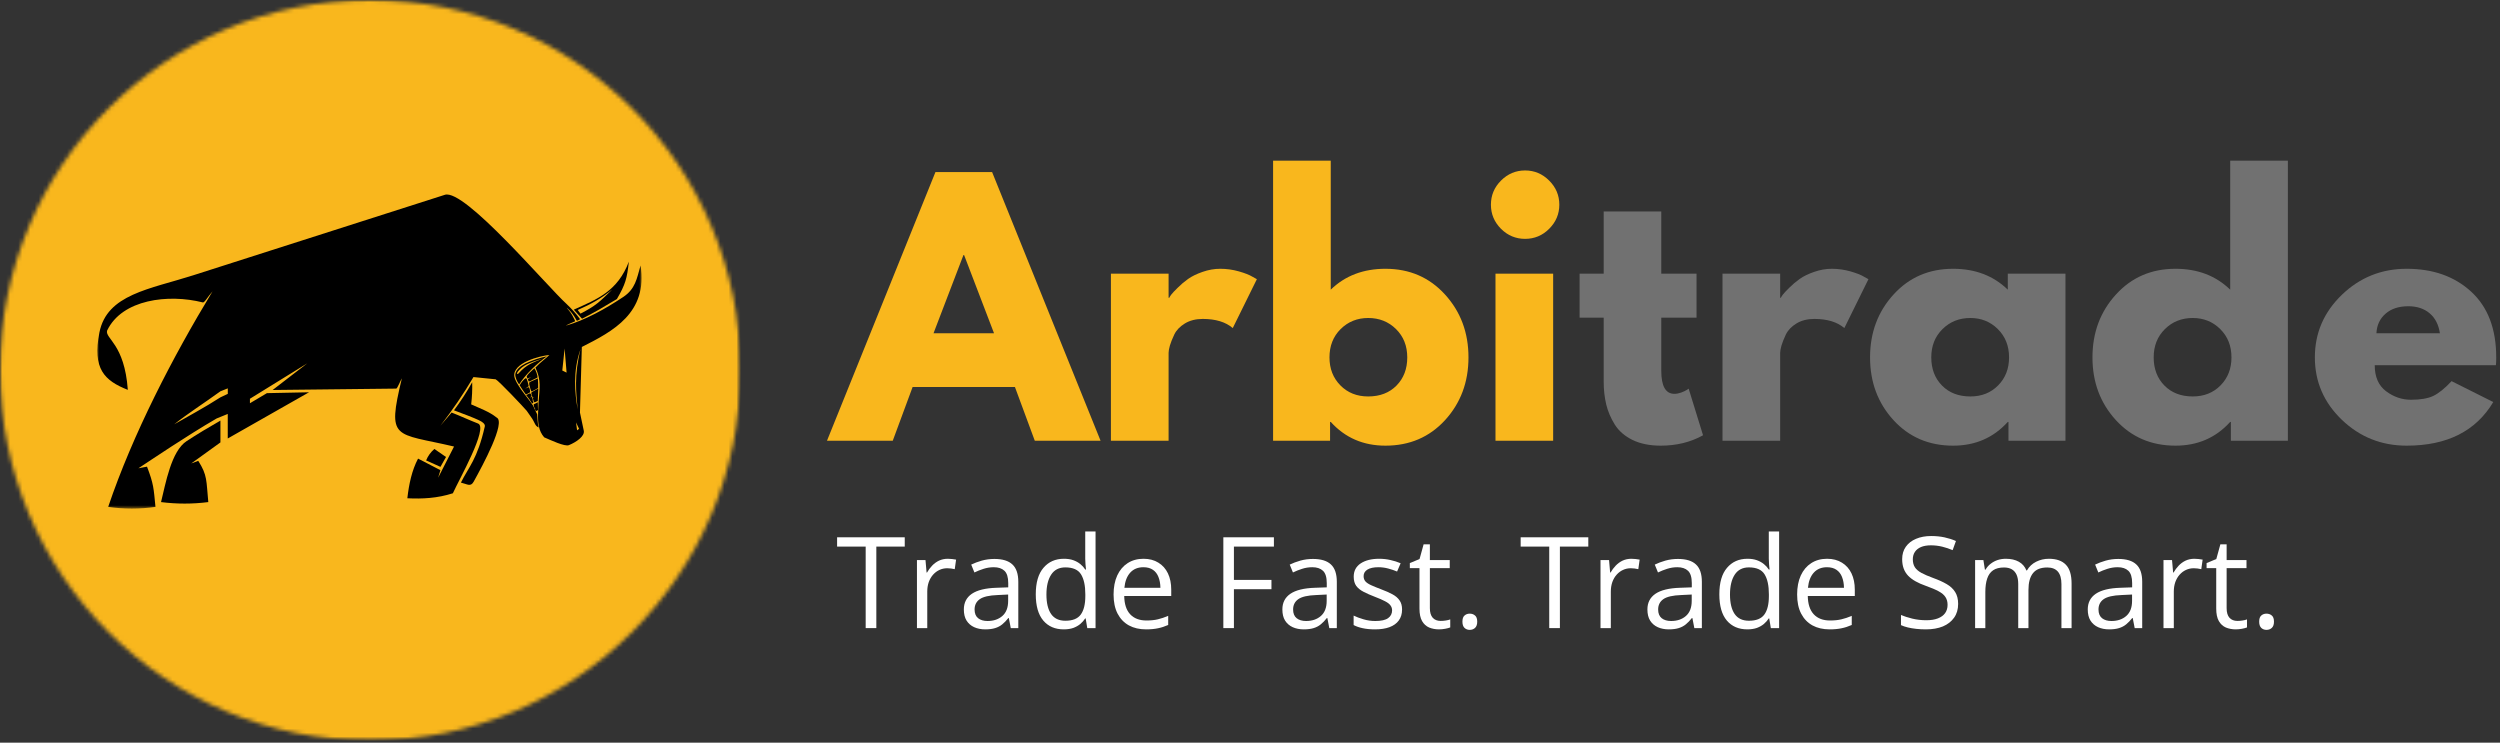
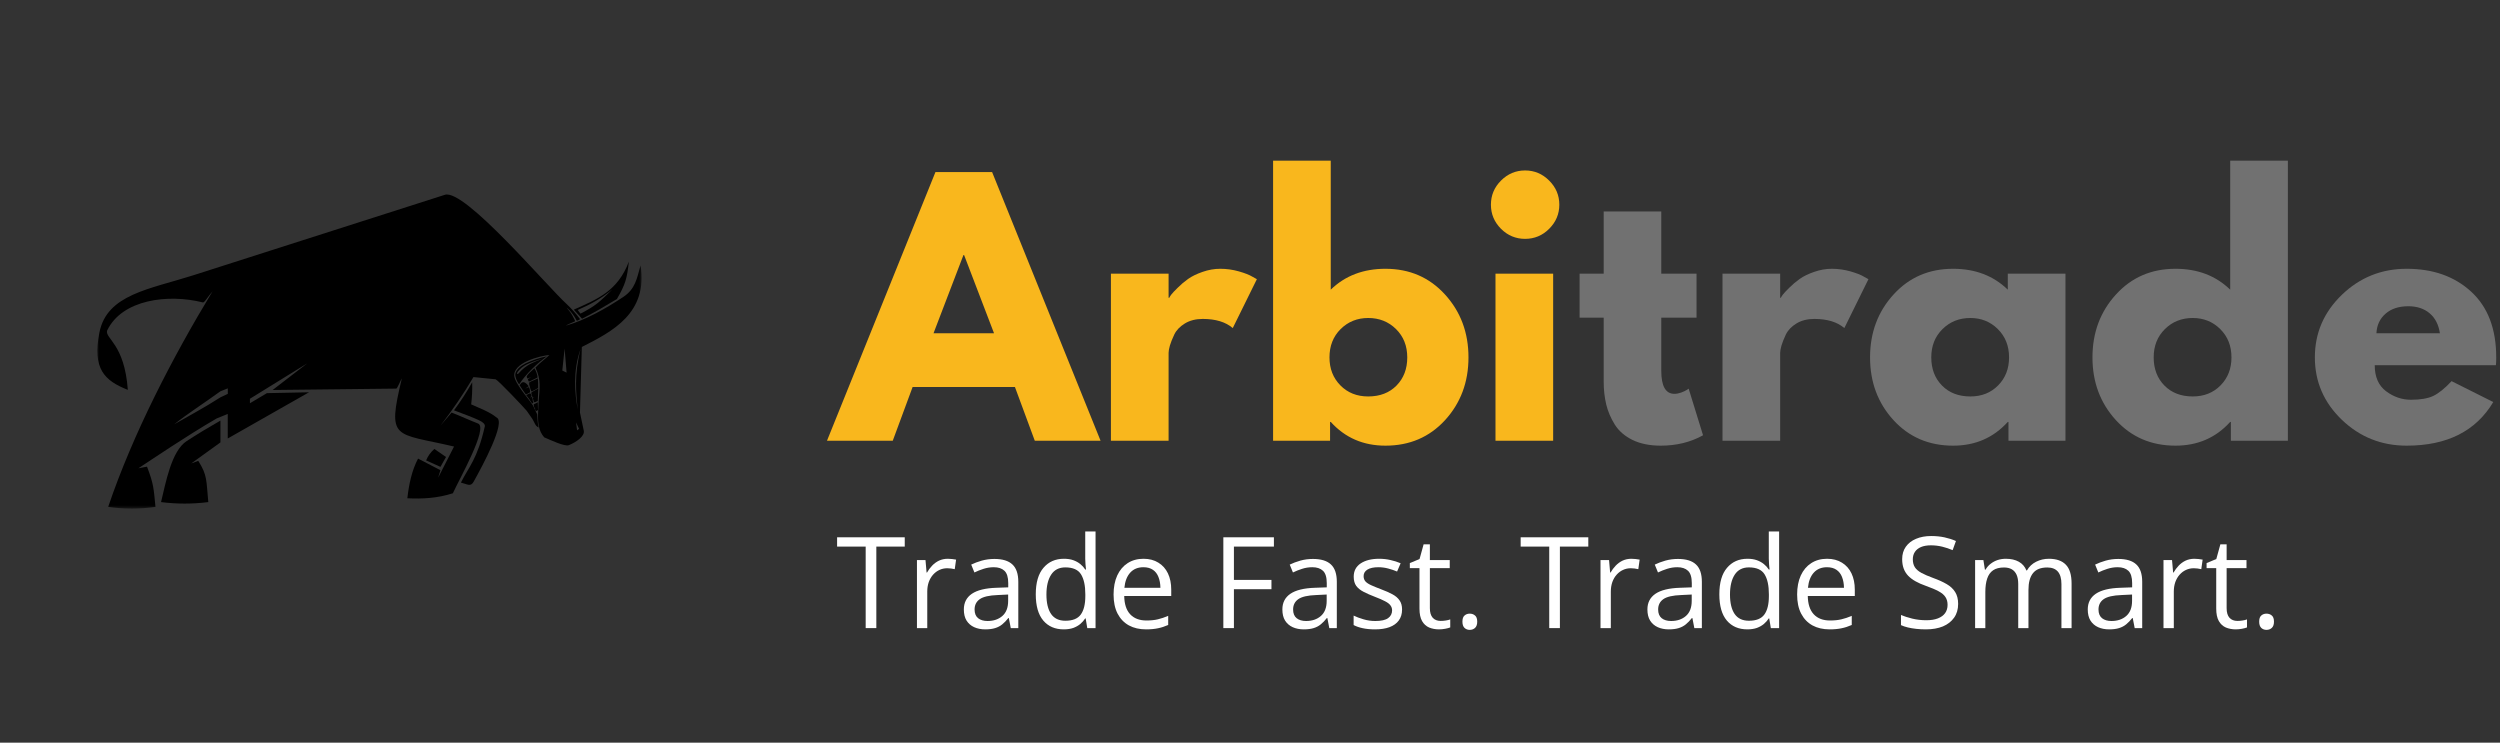
<svg xmlns="http://www.w3.org/2000/svg" width="616" height="183" viewBox="0 0 616 183" fill="none">
  <rect x="0" y="0" width="616" height="183" fill="#333333" stroke="none" />
  <mask id="mask0_267_630" style="mask-type:luminance" maskUnits="userSpaceOnUse" x="0" y="0" width="183" height="183">
    <path d="M0 0H182.469V182.469H0V0Z" fill="white" />
  </mask>
  <g mask="url(#mask0_267_630)">
    <mask id="mask1_267_630" style="mask-type:luminance" maskUnits="userSpaceOnUse" x="0" y="0" width="183" height="183">
-       <path d="M91.234 0C40.849 0 0 40.844 0 91.234C0 141.62 40.849 182.469 91.234 182.469C141.62 182.469 182.469 141.62 182.469 91.234C182.469 40.844 141.62 0 91.234 0Z" fill="white" />
-     </mask>
+       </mask>
    <g mask="url(#mask1_267_630)">
      <path d="M0 0H182.469V182.469H0V0Z" fill="#F9B71D" />
    </g>
  </g>
  <mask id="mask2_267_630" style="mask-type:luminance" maskUnits="userSpaceOnUse" x="23" y="46" width="136" height="80">
    <path d="M23.609 46.975H158.276V125.449H23.609V46.975Z" fill="white" />
  </mask>
  <g mask="url(#mask2_267_630)">
    <path fill-rule="evenodd" clip-rule="evenodd" d="M157.833 65.402C156.911 68.699 156.536 71.204 153.572 73.173C149.088 76.158 144.213 78.866 139.463 80.231C139.416 80.168 140.734 79.569 141.703 79.168C141.76 79.142 141.411 78.397 140.968 77.616C140.447 76.689 139.583 75.856 139.651 75.829C140.234 76.314 140.739 76.866 141.171 77.486C141.729 78.236 142.099 79.064 142.145 79.043C142.432 78.954 142.692 78.819 142.932 78.642C141.953 77.324 140.869 76.1 139.677 74.97C134.755 70.517 114.474 46.439 109.625 47.996L61.583 63.361L57.401 64.699L56.13 65.111L54.307 65.689L47.666 67.814C36.864 71.272 26.354 72.507 24.494 81.934C22.729 90.882 25.729 93.788 31.494 96.059C30.687 84.72 25.869 83.444 26.385 81.47C30.062 73.751 41.468 72.371 49.947 74.512C50.343 74.699 51.166 73.147 52.375 71.783C42.572 87.944 32.734 106.918 26.656 124.897C30.541 125.454 34.421 125.454 38.307 124.897C37.854 120.241 37.864 119.277 36.224 114.98L34.099 115.387C37.25 113.329 45.88 107.46 53.375 103.111L56.119 101.996V108.043L62.052 104.668L76.145 96.658L65.77 96.871L61.583 99.361V98.251L75.713 89.522L67.177 96.095L97.635 95.751C97.927 95.72 98.703 93.673 99.02 93.22C95.312 108.684 97.14 106.553 111.875 110.027L107.963 117.699L108.52 115.85L103.01 113.001C101.468 115.934 100.776 119.283 100.369 122.772C104.036 122.96 107.755 122.772 111.588 121.543C113.057 118.257 120.406 105.361 117.786 104.355C115.625 103.522 113.437 102.491 111.276 101.652L108.505 104.902C111.474 101.074 114.192 97.074 116.661 92.908L122.13 93.46C122.822 93.757 129.02 100.303 129.786 101.225L130.729 102.579C131.958 104.251 131.671 104.809 132.718 105.345C132.421 104.095 132.474 103.309 132.359 102.09L131.317 99.908C130.52 98.663 129.5 97.533 128.526 96.147C127.557 94.757 126.89 93.673 126.744 92.819C126.156 89.361 133.265 87.632 135.369 87.475C134.255 88.533 133.171 89.246 131.932 90.574C133.437 93.741 132.937 95.699 132.697 99.225L132.583 101.793C132.505 104.283 132.718 106.178 134.088 107.757C135.708 108.449 139.161 110.1 140.177 109.684C142.046 108.918 144.125 107.46 143.843 106.116L142.901 101.652L143.364 85.491C150.979 81.652 159.682 77.116 157.833 65.402ZM54.307 97.908C50.349 100.454 46.208 102.658 42.932 104.548C45.916 102.142 50.156 99.423 54.307 96.418L56.13 95.689V97.048L54.307 97.908ZM138.552 91.298L139.119 85.876L139.609 91.814L138.552 91.298ZM142.192 106.027L141.937 104.085L142.687 105.673L142.192 106.027ZM142.338 100.84C141.645 96.944 141.099 91.454 143.062 85.991C141.395 92.527 141.968 96.856 142.338 100.829V100.84Z" fill="black" />
  </g>
  <path fill-rule="evenodd" clip-rule="evenodd" d="M39.678 123.714C43.563 124.209 47.443 124.209 51.324 123.714C50.808 118.36 51.131 117.141 48.85 113.553L47.12 114.199L54.313 109.011V103.631C51.365 105.313 48.495 107.048 45.995 108.683C42.188 111.146 40.803 119.173 39.678 123.714Z" fill="black" />
  <path fill-rule="evenodd" clip-rule="evenodd" d="M152.005 73.683C154.124 70.011 154.489 68.652 154.952 64.475C152.176 71.792 147.166 73.699 141.385 76.297L143.411 78.537C147.135 76.605 147.963 76.105 152.005 73.683ZM142.348 76.381C145.718 74.886 147.963 73.672 150.864 71.318C147.697 74.433 146.869 75.287 143.031 77.282L142.348 76.381Z" fill="black" />
  <path fill-rule="evenodd" clip-rule="evenodd" d="M122.376 102.885C120.527 101.396 118.048 100.542 116.1 99.641C116.313 97.828 116.396 96.01 116.35 94.188C115.001 96.588 113.511 98.896 111.865 101.104C112.855 101.516 115.016 102.26 116.813 103.016C118.35 103.656 119.641 104.266 119.459 105.073C117.615 113.198 115.459 115.083 113.568 118.911C115.146 119.281 115.943 120.057 116.709 118.688C119.001 114.573 124.683 104.005 122.376 102.885Z" fill="black" />
  <path fill-rule="evenodd" clip-rule="evenodd" d="M109.9 112.604L107.031 110.625C106.124 111.406 105.447 112.344 104.994 113.448L108.525 115.036L109.9 112.604Z" fill="black" />
  <path fill-rule="evenodd" clip-rule="evenodd" d="M129.485 89.559C128.391 90.121 126.589 91.314 127.037 92.876C127.209 93.548 127.5 94.158 127.917 94.715C129.532 92.168 132.537 89.371 134.766 87.793C132.933 88.163 131.172 88.751 129.485 89.559ZM127.782 92.001C127.448 92.387 127.204 92.059 127.667 91.491C128.818 90.027 130.271 89.413 133.839 88.298C131.266 89.392 129.797 89.736 127.782 92.001Z" fill="black" />
  <path fill-rule="evenodd" clip-rule="evenodd" d="M130.88 93.974C130.63 94.088 130.239 94.26 130.338 94.568L130.869 94.271C130.666 94.417 130.312 94.547 130.4 94.76C130.588 95.229 130.775 96.604 131.072 96.448L132.598 95.609C132.614 94.818 132.588 94.026 132.525 93.234L130.88 93.974Z" fill="black" />
-   <path fill-rule="evenodd" clip-rule="evenodd" d="M130.484 96.751C130.583 96.678 130.625 96.574 130.62 96.454C130.589 96.116 130.516 95.793 130.391 95.475C130.297 95.251 129.542 95.725 129.375 95.798L130.281 95.157C130.234 94.97 129.844 93.043 129.563 93.168C128.979 93.512 128.443 94.262 128.031 94.923C128.401 95.522 129.156 96.652 129.578 97.204L130.484 96.751Z" fill="black" />
+   <path fill-rule="evenodd" clip-rule="evenodd" d="M130.484 96.751C130.583 96.678 130.625 96.574 130.62 96.454C130.589 96.116 130.516 95.793 130.391 95.475C130.297 95.251 129.542 95.725 129.375 95.798L130.281 95.157C128.979 93.512 128.443 94.262 128.031 94.923C128.401 95.522 129.156 96.652 129.578 97.204L130.484 96.751Z" fill="black" />
  <path fill-rule="evenodd" clip-rule="evenodd" d="M131.344 99.283C131.479 99.199 131.422 98.876 131.297 98.803L131.099 98.856L131.26 98.731C131.375 98.637 131.094 97.757 130.938 97.809L130.536 97.934L130.984 97.663C130.984 97.413 130.786 96.798 130.474 96.949L129.656 97.35C130.188 98.007 130.677 98.699 131.109 99.428L131.344 99.283Z" fill="black" />
  <path fill-rule="evenodd" clip-rule="evenodd" d="M129.812 92.948C129.864 93.052 129.916 93.146 129.973 93.276C129.973 93.302 130.916 92.891 130.89 92.901C130.604 93.068 130.322 93.25 130.051 93.443C130.13 93.62 130.197 93.792 130.265 93.979C130.348 94.016 130.432 94.005 130.515 93.958L132.426 93.042C132.525 92.474 131.952 91.099 131.671 90.734C131.343 91.078 129.546 92.505 129.812 92.948Z" fill="black" />
  <path fill-rule="evenodd" clip-rule="evenodd" d="M131.317 98.219C131.395 98.537 131.551 99.209 131.786 99.11L132.505 98.808C132.505 97.766 132.635 96.73 132.635 95.725L131.041 96.61C130.906 96.719 130.874 96.85 130.932 97.006L131.202 97.87C131.218 97.928 131.249 97.969 131.301 98.001L131.671 97.897C131.51 97.99 131.27 98.042 131.317 98.219Z" fill="black" />
  <path fill-rule="evenodd" clip-rule="evenodd" d="M61.584 92.652V91.62L71.037 85.647L61.584 92.652Z" fill="black" />
  <path fill-rule="evenodd" clip-rule="evenodd" d="M98.979 84.287L100.625 60.797L86.484 62.813L102.755 59.006L98.979 84.287Z" fill="black" />
  <path fill-rule="evenodd" clip-rule="evenodd" d="M143.089 84.73L141.896 82.522C145.365 81.761 153.391 78.99 155.902 74.881C153.798 79.386 147.089 82.813 143.089 84.73Z" fill="black" />
  <path fill-rule="evenodd" clip-rule="evenodd" d="M132.506 99.121C132.183 99.319 131.839 99.486 131.49 99.632C131.495 99.944 131.568 100.246 131.709 100.527C131.725 100.559 131.745 100.585 131.777 100.6L132.006 100.517C131.902 100.59 131.751 100.621 131.787 100.741C131.855 100.934 131.98 101.35 132.136 101.272L132.568 101.053C132.516 100.418 132.553 99.772 132.506 99.121Z" fill="black" />
  <path d="M244.453 42.395L271.182 108.603H254.974L250.078 95.353H224.87L219.974 108.603H203.766L230.495 42.395H244.453ZM244.932 82.124L237.557 62.853H237.391L230.016 82.124H244.932Z" fill="#F9B71D" />
  <path d="M273.732 108.604V67.437H287.941V73.374H288.107C288.201 73.166 288.368 72.906 288.607 72.583C288.857 72.249 289.383 71.687 290.191 70.895C290.993 70.093 291.847 69.369 292.753 68.728C293.67 68.078 294.847 67.499 296.295 66.999C297.738 66.489 299.201 66.228 300.691 66.228C302.243 66.228 303.774 66.447 305.274 66.874C306.774 67.307 307.868 67.739 308.566 68.166L309.691 68.791L303.753 80.833C301.988 79.333 299.524 78.583 296.357 78.583C294.649 78.583 293.175 78.958 291.941 79.708C290.717 80.458 289.847 81.369 289.337 82.437C288.837 83.51 288.472 84.416 288.253 85.166C288.045 85.916 287.941 86.51 287.941 86.937V108.604H273.732Z" fill="#F9B71D" />
  <path d="M356.063 72.582C359.906 76.806 361.833 81.967 361.833 88.061C361.833 94.16 359.906 99.311 356.063 103.52C352.214 107.717 347.318 109.811 341.375 109.811C335.917 109.811 331.422 107.863 327.896 103.957H327.729V108.603H313.688V39.582H327.896V71.374C331.422 67.947 335.917 66.228 341.375 66.228C347.318 66.228 352.214 68.348 356.063 72.582ZM344.104 94.999C345.865 93.207 346.75 90.894 346.75 88.061C346.75 85.228 345.823 82.905 343.979 81.082C342.13 79.264 339.844 78.353 337.125 78.353C334.443 78.353 332.177 79.264 330.333 81.082C328.5 82.905 327.583 85.228 327.583 88.061C327.583 90.843 328.479 93.139 330.271 94.957C332.063 96.78 334.344 97.686 337.125 97.686C340.01 97.686 342.339 96.79 344.104 94.999Z" fill="#F9B71D" />
  <path d="M369.842 44.5C371.509 42.833 373.488 42 375.78 42C378.082 42 380.061 42.833 381.717 44.5C383.384 46.156 384.217 48.135 384.217 50.438C384.217 52.729 383.384 54.708 381.717 56.375C380.061 58.031 378.082 58.854 375.78 58.854C373.488 58.854 371.509 58.031 369.842 56.375C368.186 54.708 367.363 52.729 367.363 50.438C367.363 48.135 368.186 46.156 369.842 44.5ZM368.488 67.438V108.604H382.697V67.438H368.488Z" fill="#F9B71D" />
  <path d="M395.15 67.437V52.103H409.338V67.437H418.025V78.27H409.338V91.353C409.338 95.145 410.411 97.041 412.567 97.041C413.093 97.041 413.65 96.937 414.234 96.728C414.827 96.51 415.286 96.291 415.609 96.083L416.088 95.77L419.63 107.249C416.572 108.958 413.093 109.812 409.192 109.812C406.51 109.812 404.202 109.343 402.275 108.416C400.359 107.473 398.9 106.218 397.9 104.645C396.911 103.062 396.202 101.406 395.775 99.666C395.359 97.916 395.15 96.057 395.15 94.083V78.27H389.213V67.437H395.15Z" fill="#717171" />
  <path d="M424.426 108.604V67.437H438.634V73.374H438.801C438.895 73.166 439.061 72.906 439.301 72.583C439.551 72.249 440.077 71.687 440.884 70.895C441.686 70.093 442.54 69.369 443.447 68.728C444.363 68.078 445.54 67.499 446.988 66.999C448.431 66.489 449.895 66.228 451.384 66.228C452.936 66.228 454.467 66.447 455.967 66.874C457.467 67.307 458.561 67.739 459.259 68.166L460.384 68.791L454.447 80.833C452.681 79.333 450.217 78.583 447.051 78.583C445.342 78.583 443.868 78.958 442.634 79.708C441.41 80.458 440.54 81.369 440.03 82.437C439.53 83.51 439.165 84.416 438.947 85.166C438.738 85.916 438.634 86.51 438.634 86.937V108.604H424.426Z" fill="#717171" />
  <path d="M466.554 103.52C462.705 99.312 460.783 94.161 460.783 88.062C460.783 81.968 462.705 76.807 466.554 72.583C470.398 68.348 475.294 66.228 481.242 66.228C486.7 66.228 491.189 67.947 494.721 71.374V67.437H508.929V108.604H494.887V103.958H494.721C491.189 107.864 486.7 109.812 481.242 109.812C475.294 109.812 470.398 107.718 466.554 103.52ZM478.637 81.083C476.788 82.906 475.867 85.228 475.867 88.062C475.867 90.895 476.747 93.208 478.512 94.999C480.273 96.791 482.601 97.687 485.492 97.687C488.268 97.687 490.554 96.781 492.346 94.958C494.137 93.14 495.033 90.843 495.033 88.062C495.033 85.228 494.106 82.906 492.262 81.083C490.429 79.265 488.169 78.353 485.492 78.353C482.768 78.353 480.481 79.265 478.637 81.083Z" fill="#717171" />
  <path d="M521.355 103.52C517.506 99.311 515.584 94.16 515.584 88.061C515.584 81.967 517.506 76.806 521.355 72.582C525.199 68.348 530.094 66.228 536.042 66.228C541.501 66.228 545.99 67.947 549.521 71.374V39.582H563.73V108.603H549.688V103.957H549.521C545.99 107.863 541.501 109.811 536.042 109.811C530.094 109.811 525.199 107.717 521.355 103.52ZM533.438 81.082C531.589 82.905 530.667 85.228 530.667 88.061C530.667 90.894 531.548 93.207 533.313 94.999C535.074 96.79 537.402 97.686 540.292 97.686C543.068 97.686 545.355 96.78 547.146 94.957C548.938 93.139 549.834 90.843 549.834 88.061C549.834 85.228 548.907 82.905 547.063 81.082C545.23 79.264 542.969 78.353 540.292 78.353C537.568 78.353 535.282 79.264 533.438 81.082Z" fill="#717171" />
  <path d="M614.987 89.978H585.133C585.133 92.869 586.07 95.015 587.945 96.416C589.82 97.807 591.852 98.499 594.049 98.499C596.352 98.499 598.174 98.197 599.508 97.583C600.841 96.958 602.362 95.739 604.07 93.916L614.341 99.062C610.06 106.229 602.951 109.812 593.008 109.812C586.799 109.812 581.471 107.687 577.029 103.437C572.596 99.176 570.383 94.051 570.383 88.062C570.383 82.062 572.596 76.926 577.029 72.645C581.471 68.369 586.799 66.228 593.008 66.228C599.534 66.228 604.841 68.119 608.924 71.895C613.018 75.661 615.07 81.051 615.07 88.062C615.07 89.02 615.039 89.661 614.987 89.978ZM585.549 82.124H601.195C600.872 79.989 600.029 78.343 598.654 77.187C597.289 76.036 595.539 75.458 593.404 75.458C591.055 75.458 589.18 76.078 587.779 77.312C586.388 78.536 585.643 80.14 585.549 82.124Z" fill="#717171" />
  <path d="M215.928 154.764H213.303V134.68H206.262V132.389H222.928V134.68H215.928V154.764Z" fill="white" />
  <path d="M233.54 137.682C233.873 137.682 234.217 137.702 234.581 137.744C234.956 137.786 235.29 137.838 235.581 137.89L235.248 140.244C234.982 140.176 234.675 140.119 234.331 140.077C233.998 140.036 233.686 140.015 233.394 140.015C232.712 140.015 232.071 140.156 231.477 140.432C230.894 140.697 230.373 141.088 229.915 141.598C229.467 142.098 229.113 142.702 228.852 143.411C228.602 144.119 228.477 144.906 228.477 145.765V154.765H225.936V137.994H228.04L228.311 141.077H228.415C228.758 140.468 229.175 139.906 229.665 139.39C230.165 138.864 230.732 138.447 231.373 138.14C232.024 137.838 232.748 137.682 233.54 137.682Z" fill="white" />
  <path d="M245.013 137.723C247.013 137.723 248.492 138.176 249.451 139.077C250.419 139.967 250.909 141.4 250.909 143.368V154.764H249.055L248.576 152.285H248.451C247.977 152.9 247.482 153.41 246.971 153.827C246.471 154.243 245.878 154.556 245.201 154.764C244.534 154.973 243.721 155.077 242.763 155.077C241.732 155.077 240.826 154.895 240.034 154.535C239.242 154.176 238.617 153.634 238.159 152.91C237.711 152.191 237.492 151.275 237.492 150.16C237.492 148.493 238.148 147.212 239.471 146.306C240.805 145.405 242.826 144.91 245.534 144.827L248.43 144.723V143.681C248.43 142.238 248.117 141.223 247.492 140.639C246.878 140.056 246.003 139.764 244.867 139.764C243.992 139.764 243.148 139.9 242.346 140.16C241.555 140.41 240.805 140.712 240.096 141.056L239.305 139.118C240.065 138.743 240.935 138.421 241.909 138.139C242.893 137.863 243.93 137.723 245.013 137.723ZM248.409 146.493L245.846 146.618C243.747 146.691 242.268 147.03 241.409 147.639C240.56 148.238 240.138 149.087 240.138 150.181C240.138 151.139 240.43 151.858 241.013 152.327C241.596 152.785 242.367 153.014 243.326 153.014C244.81 153.014 246.023 152.608 246.971 151.785C247.93 150.952 248.409 149.712 248.409 148.056V146.493Z" fill="white" />
  <path d="M262.111 155.076C259.986 155.076 258.303 154.357 257.069 152.91C255.829 151.451 255.215 149.295 255.215 146.43C255.215 143.555 255.845 141.383 257.111 139.91C258.371 138.425 260.053 137.68 262.152 137.68C263.038 137.68 263.809 137.8 264.465 138.035C265.132 138.274 265.704 138.592 266.194 138.993C266.678 139.383 267.079 139.826 267.402 140.326H267.59C267.548 140.008 267.507 139.576 267.465 139.035C267.423 138.482 267.402 138.029 267.402 137.68V130.951H269.944V154.764H267.902L267.507 152.368H267.402C267.079 152.868 266.678 153.326 266.194 153.743C265.704 154.149 265.132 154.472 264.465 154.722C263.798 154.956 263.012 155.076 262.111 155.076ZM262.507 152.951C264.298 152.951 265.559 152.446 266.298 151.43C267.048 150.404 267.423 148.889 267.423 146.889V146.43C267.423 144.295 267.069 142.654 266.361 141.514C265.652 140.378 264.366 139.805 262.507 139.805C260.949 139.805 259.783 140.404 259.007 141.597C258.225 142.795 257.84 144.425 257.84 146.493C257.84 148.566 258.22 150.16 258.986 151.285C259.762 152.399 260.934 152.951 262.507 152.951Z" fill="white" />
  <path d="M281.76 137.682C283.187 137.682 284.411 138.005 285.426 138.64C286.452 139.265 287.239 140.15 287.781 141.286C288.322 142.426 288.593 143.76 288.593 145.286V146.848H277.01C277.036 148.822 277.52 150.322 278.468 151.348C279.426 152.38 280.765 152.89 282.489 152.89C283.541 152.89 284.479 152.796 285.301 152.598C286.119 152.406 286.968 152.119 287.843 151.744V153.994C286.994 154.369 286.156 154.64 285.322 154.807C284.489 154.984 283.51 155.077 282.385 155.077C280.77 155.077 279.364 154.755 278.156 154.098C276.958 153.432 276.031 152.463 275.364 151.182C274.708 149.906 274.385 148.343 274.385 146.494C274.385 144.692 274.682 143.13 275.281 141.807C275.89 140.489 276.744 139.473 277.843 138.765C278.952 138.046 280.26 137.682 281.76 137.682ZM281.739 139.765C280.374 139.765 279.291 140.213 278.489 141.098C277.682 141.989 277.202 143.234 277.051 144.827H285.926C285.911 143.827 285.749 142.947 285.447 142.182C285.156 141.421 284.702 140.827 284.093 140.411C283.479 139.984 282.697 139.765 281.739 139.765Z" fill="white" />
  <path d="M304.036 154.764H301.432V132.389H313.89V134.68H304.036V142.889H313.286V145.18H304.036V154.764Z" fill="white" />
  <path d="M323.497 137.723C325.497 137.723 326.977 138.176 327.935 139.077C328.904 139.967 329.393 141.4 329.393 143.368V154.764H327.539L327.06 152.285H326.935C326.461 152.9 325.966 153.41 325.456 153.827C324.956 154.243 324.362 154.556 323.685 154.764C323.018 154.973 322.206 155.077 321.247 155.077C320.216 155.077 319.31 154.895 318.518 154.535C317.727 154.176 317.102 153.634 316.643 152.91C316.195 152.191 315.977 151.275 315.977 150.16C315.977 148.493 316.633 147.212 317.956 146.306C319.289 145.405 321.31 144.91 324.018 144.827L326.914 144.723V143.681C326.914 142.238 326.602 141.223 325.977 140.639C325.362 140.056 324.487 139.764 323.352 139.764C322.477 139.764 321.633 139.9 320.831 140.16C320.039 140.41 319.289 140.712 318.581 141.056L317.789 139.118C318.549 138.743 319.419 138.421 320.393 138.139C321.378 137.863 322.414 137.723 323.497 137.723ZM326.893 146.493L324.331 146.618C322.232 146.691 320.753 147.03 319.893 147.639C319.044 148.238 318.622 149.087 318.622 150.181C318.622 151.139 318.914 151.858 319.497 152.327C320.081 152.785 320.852 153.014 321.81 153.014C323.294 153.014 324.508 152.608 325.456 151.785C326.414 150.952 326.893 149.712 326.893 148.056V146.493Z" fill="white" />
  <path d="M345.471 150.182C345.471 151.255 345.2 152.156 344.658 152.89C344.127 153.614 343.367 154.161 342.367 154.536C341.377 154.895 340.2 155.077 338.825 155.077C337.643 155.077 336.622 154.979 335.762 154.786C334.913 154.609 334.169 154.348 333.533 154.015V151.682C334.21 152.015 335.023 152.322 335.971 152.598C336.913 152.88 337.887 153.015 338.887 153.015C340.33 153.015 341.377 152.781 342.033 152.307C342.684 151.838 343.012 151.197 343.012 150.39C343.012 149.932 342.877 149.531 342.617 149.182C342.367 148.822 341.929 148.484 341.304 148.161C340.689 147.827 339.851 147.463 338.783 147.057C337.7 146.64 336.768 146.234 335.992 145.827C335.21 145.426 334.606 144.942 334.179 144.369C333.762 143.786 333.554 143.031 333.554 142.098C333.554 140.682 334.122 139.593 335.262 138.827C336.413 138.067 337.929 137.682 339.804 137.682C340.804 137.682 341.742 137.786 342.617 137.994C343.502 138.192 344.335 138.452 345.117 138.786L344.242 140.827C343.559 140.536 342.825 140.286 342.033 140.077C341.242 139.869 340.439 139.765 339.637 139.765C338.455 139.765 337.554 139.963 336.929 140.348C336.304 140.739 335.992 141.275 335.992 141.952C335.992 142.468 336.137 142.9 336.429 143.244C336.721 143.577 337.184 143.89 337.825 144.182C338.46 144.473 339.309 144.822 340.367 145.223C341.419 145.614 342.33 146.015 343.096 146.432C343.856 146.838 344.439 147.338 344.846 147.932C345.262 148.515 345.471 149.265 345.471 150.182Z" fill="white" />
  <path d="M354.966 152.994C355.393 152.994 355.826 152.963 356.258 152.89C356.701 152.822 357.06 152.734 357.341 152.619V154.598C357.034 154.723 356.617 154.833 356.091 154.932C355.576 155.025 355.07 155.077 354.57 155.077C353.68 155.077 352.867 154.921 352.133 154.619C351.409 154.301 350.831 153.775 350.404 153.036C349.971 152.286 349.758 151.255 349.758 149.932V139.994H347.383V138.744L349.779 137.744L350.779 134.119H352.32V137.994H357.216V139.994H352.32V149.848C352.32 150.906 352.555 151.697 353.029 152.223C353.513 152.739 354.159 152.994 354.966 152.994Z" fill="white" />
  <path d="M360.342 153.18C360.342 152.462 360.514 151.951 360.863 151.66C361.206 151.357 361.633 151.201 362.133 151.201C362.66 151.201 363.097 151.357 363.446 151.66C363.805 151.951 363.988 152.462 363.988 153.18C363.988 153.878 363.805 154.389 363.446 154.722C363.097 155.04 362.66 155.201 362.133 155.201C361.633 155.201 361.206 155.04 360.863 154.722C360.514 154.389 360.342 153.878 360.342 153.18Z" fill="white" />
  <path d="M384.358 154.764H381.733V134.68H374.691V132.389H391.358V134.68H384.358V154.764Z" fill="white" />
  <path d="M401.969 137.682C402.303 137.682 402.646 137.702 403.011 137.744C403.386 137.786 403.719 137.838 404.011 137.89L403.678 140.244C403.412 140.176 403.105 140.119 402.761 140.077C402.428 140.036 402.115 140.015 401.824 140.015C401.141 140.015 400.501 140.156 399.907 140.432C399.324 140.697 398.803 141.088 398.344 141.598C397.896 142.098 397.542 142.702 397.282 143.411C397.032 144.119 396.907 144.906 396.907 145.765V154.765H394.365V137.994H396.469L396.74 141.077H396.844C397.188 140.468 397.605 139.906 398.094 139.39C398.594 138.864 399.162 138.447 399.803 138.14C400.454 137.838 401.178 137.682 401.969 137.682Z" fill="white" />
  <path d="M413.443 137.723C415.443 137.723 416.922 138.176 417.88 139.077C418.849 139.967 419.339 141.4 419.339 143.368V154.764H417.484L417.005 152.285H416.88C416.406 152.9 415.911 153.41 415.401 153.827C414.901 154.243 414.307 154.556 413.63 154.764C412.964 154.973 412.151 155.077 411.193 155.077C410.161 155.077 409.255 154.895 408.464 154.535C407.672 154.176 407.047 153.634 406.589 152.91C406.141 152.191 405.922 151.275 405.922 150.16C405.922 148.493 406.578 147.212 407.901 146.306C409.234 145.405 411.255 144.91 413.964 144.827L416.859 144.723V143.681C416.859 142.238 416.547 141.223 415.922 140.639C415.307 140.056 414.432 139.764 413.297 139.764C412.422 139.764 411.578 139.9 410.776 140.16C409.984 140.41 409.234 140.712 408.526 141.056L407.734 139.118C408.495 138.743 409.365 138.421 410.339 138.139C411.323 137.863 412.359 137.723 413.443 137.723ZM416.839 146.493L414.276 146.618C412.177 146.691 410.698 147.03 409.839 147.639C408.99 148.238 408.568 149.087 408.568 150.181C408.568 151.139 408.859 151.858 409.443 152.327C410.026 152.785 410.797 153.014 411.755 153.014C413.24 153.014 414.453 152.608 415.401 151.785C416.359 150.952 416.839 149.712 416.839 148.056V146.493Z" fill="white" />
  <path d="M430.54 155.076C428.415 155.076 426.733 154.357 425.499 152.91C424.259 151.451 423.645 149.295 423.645 146.43C423.645 143.555 424.275 141.383 425.54 139.91C426.801 138.425 428.483 137.68 430.582 137.68C431.467 137.68 432.238 137.8 432.895 138.035C433.561 138.274 434.134 138.592 434.624 138.993C435.108 139.383 435.509 139.826 435.832 140.326H436.02C435.978 140.008 435.936 139.576 435.895 139.035C435.853 138.482 435.832 138.029 435.832 137.68V130.951H438.374V154.764H436.332L435.936 152.368H435.832C435.509 152.868 435.108 153.326 434.624 153.743C434.134 154.149 433.561 154.472 432.895 154.722C432.228 154.956 431.441 155.076 430.54 155.076ZM430.936 152.951C432.728 152.951 433.988 152.446 434.728 151.43C435.478 150.404 435.853 148.889 435.853 146.889V146.43C435.853 144.295 435.499 142.654 434.79 141.514C434.082 140.378 432.796 139.805 430.936 139.805C429.379 139.805 428.212 140.404 427.436 141.597C426.655 142.795 426.27 144.425 426.27 146.493C426.27 148.566 426.65 150.16 427.415 151.285C428.191 152.399 429.363 152.951 430.936 152.951Z" fill="white" />
  <path d="M450.189 137.682C451.617 137.682 452.84 138.005 453.856 138.64C454.882 139.265 455.669 140.15 456.21 141.286C456.752 142.426 457.023 143.76 457.023 145.286V146.848H445.439C445.465 148.822 445.95 150.322 446.898 151.348C447.856 152.38 449.195 152.89 450.919 152.89C451.971 152.89 452.908 152.796 453.731 152.598C454.549 152.406 455.398 152.119 456.273 151.744V153.994C455.424 154.369 454.585 154.64 453.752 154.807C452.919 154.984 451.939 155.077 450.814 155.077C449.2 155.077 447.794 154.755 446.585 154.098C445.387 153.432 444.46 152.463 443.794 151.182C443.137 149.906 442.814 148.343 442.814 146.494C442.814 144.692 443.111 143.13 443.71 141.807C444.32 140.489 445.174 139.473 446.273 138.765C447.382 138.046 448.689 137.682 450.189 137.682ZM450.169 139.765C448.804 139.765 447.721 140.213 446.919 141.098C446.111 141.989 445.632 143.234 445.481 144.827H454.356C454.34 143.827 454.179 142.947 453.877 142.182C453.585 141.421 453.132 140.827 452.523 140.411C451.908 139.984 451.127 139.765 450.169 139.765Z" fill="white" />
  <path d="M482.486 148.805C482.486 150.139 482.152 151.274 481.486 152.201C480.829 153.133 479.913 153.847 478.736 154.347C477.553 154.831 476.158 155.076 474.548 155.076C473.699 155.076 472.902 155.035 472.152 154.951C471.402 154.868 470.704 154.753 470.069 154.597C469.444 154.446 468.887 154.258 468.402 154.035V151.535C469.163 151.857 470.095 152.154 471.194 152.43C472.303 152.696 473.454 152.826 474.652 152.826C475.777 152.826 476.725 152.675 477.507 152.368C478.283 152.066 478.871 151.633 479.277 151.076C479.678 150.508 479.882 149.826 479.882 149.035C479.882 148.274 479.704 147.633 479.361 147.118C479.027 146.592 478.47 146.118 477.694 145.701C476.913 145.274 475.85 144.821 474.507 144.347C473.559 144.014 472.725 143.649 472.007 143.243C471.283 142.842 470.673 142.383 470.173 141.868C469.684 141.357 469.319 140.764 469.069 140.097C468.819 139.42 468.694 138.649 468.694 137.785C468.694 136.592 468.991 135.571 469.59 134.722C470.199 133.863 471.038 133.212 472.111 132.764C473.194 132.305 474.434 132.076 475.84 132.076C477.033 132.076 478.137 132.191 479.152 132.41C480.163 132.633 481.095 132.93 481.944 133.305L481.132 135.555C480.324 135.212 479.47 134.925 478.569 134.701C477.663 134.482 476.736 134.368 475.777 134.368C474.819 134.368 474.007 134.508 473.34 134.785C472.684 135.066 472.184 135.462 471.84 135.972C471.491 136.488 471.319 137.097 471.319 137.805C471.319 138.587 471.486 139.238 471.819 139.764C472.152 140.279 472.678 140.738 473.402 141.139C474.137 141.545 475.111 141.967 476.319 142.41C477.637 142.883 478.757 143.389 479.673 143.93C480.59 144.462 481.283 145.113 481.757 145.889C482.241 146.654 482.486 147.628 482.486 148.805Z" fill="white" />
  <path d="M504.854 137.682C506.697 137.682 508.088 138.171 509.02 139.14C509.963 140.098 510.437 141.65 510.437 143.786V154.765H507.937V143.911C507.937 142.551 507.645 141.531 507.062 140.848C506.479 140.171 505.609 139.827 504.458 139.827C502.833 139.827 501.65 140.301 500.916 141.244C500.176 142.176 499.812 143.557 499.812 145.39V154.765H497.291V143.911C497.291 142.994 497.156 142.239 496.895 141.64C496.63 141.046 496.239 140.593 495.729 140.286C495.213 139.984 494.567 139.827 493.791 139.827C492.676 139.827 491.781 140.057 491.104 140.515C490.437 140.973 489.947 141.656 489.645 142.557C489.338 143.463 489.187 144.572 489.187 145.89V154.765H486.666V137.994H488.708L489.083 140.369H489.229C489.562 139.786 489.984 139.301 490.499 138.911C491.01 138.51 491.583 138.202 492.208 137.994C492.843 137.786 493.52 137.682 494.229 137.682C495.505 137.682 496.572 137.926 497.437 138.411C498.296 138.885 498.921 139.598 499.312 140.557H499.437C499.989 139.598 500.749 138.885 501.708 138.411C502.666 137.926 503.713 137.682 504.854 137.682Z" fill="white" />
  <path d="M521.945 137.723C523.945 137.723 525.424 138.176 526.382 139.077C527.351 139.967 527.84 141.4 527.84 143.368V154.764H525.986L525.507 152.285H525.382C524.908 152.9 524.413 153.41 523.903 153.827C523.403 154.243 522.809 154.556 522.132 154.764C521.465 154.973 520.653 155.077 519.695 155.077C518.663 155.077 517.757 154.895 516.965 154.535C516.174 154.176 515.549 153.634 515.09 152.91C514.643 152.191 514.424 151.275 514.424 150.16C514.424 148.493 515.08 147.212 516.403 146.306C517.736 145.405 519.757 144.91 522.465 144.827L525.361 144.723V143.681C525.361 142.238 525.049 141.223 524.424 140.639C523.809 140.056 522.934 139.764 521.799 139.764C520.924 139.764 520.08 139.9 519.278 140.16C518.486 140.41 517.736 140.712 517.028 141.056L516.236 139.118C516.997 138.743 517.867 138.421 518.84 138.139C519.825 137.863 520.861 137.723 521.945 137.723ZM525.34 146.493L522.778 146.618C520.679 146.691 519.2 147.03 518.34 147.639C517.492 148.238 517.07 149.087 517.07 150.181C517.07 151.139 517.361 151.858 517.945 152.327C518.528 152.785 519.299 153.014 520.257 153.014C521.742 153.014 522.955 152.608 523.903 151.785C524.861 150.952 525.34 149.712 525.34 148.056V146.493Z" fill="white" />
  <path d="M540.688 137.682C541.021 137.682 541.365 137.702 541.73 137.744C542.105 137.786 542.438 137.838 542.73 137.89L542.396 140.244C542.131 140.176 541.824 140.119 541.48 140.077C541.146 140.036 540.834 140.015 540.542 140.015C539.86 140.015 539.219 140.156 538.626 140.432C538.042 140.697 537.521 141.088 537.063 141.598C536.615 142.098 536.261 142.702 536.001 143.411C535.751 144.119 535.626 144.906 535.626 145.765V154.765H533.084V137.994H535.188L535.459 141.077H535.563C535.907 140.468 536.324 139.906 536.813 139.39C537.313 138.864 537.881 138.447 538.521 138.14C539.173 137.838 539.896 137.682 540.688 137.682Z" fill="white" />
  <path d="M551.286 152.994C551.714 152.994 552.146 152.963 552.578 152.89C553.021 152.822 553.38 152.734 553.661 152.619V154.598C553.354 154.723 552.937 154.833 552.411 154.932C551.896 155.025 551.391 155.077 550.891 155.077C550 155.077 549.187 154.921 548.453 154.619C547.729 154.301 547.151 153.775 546.724 153.036C546.292 152.286 546.078 151.255 546.078 149.932V139.994H543.703V138.744L546.099 137.744L547.099 134.119H548.641V137.994H553.536V139.994H548.641V149.848C548.641 150.906 548.875 151.697 549.349 152.223C549.833 152.739 550.479 152.994 551.286 152.994Z" fill="white" />
  <path d="M556.662 153.18C556.662 152.462 556.834 151.951 557.183 151.66C557.527 151.357 557.954 151.201 558.454 151.201C558.98 151.201 559.417 151.357 559.766 151.66C560.126 151.951 560.308 152.462 560.308 153.18C560.308 153.878 560.126 154.389 559.766 154.722C559.417 155.04 558.98 155.201 558.454 155.201C557.954 155.201 557.527 155.04 557.183 154.722C556.834 154.389 556.662 153.878 556.662 153.18Z" fill="white" />
</svg>